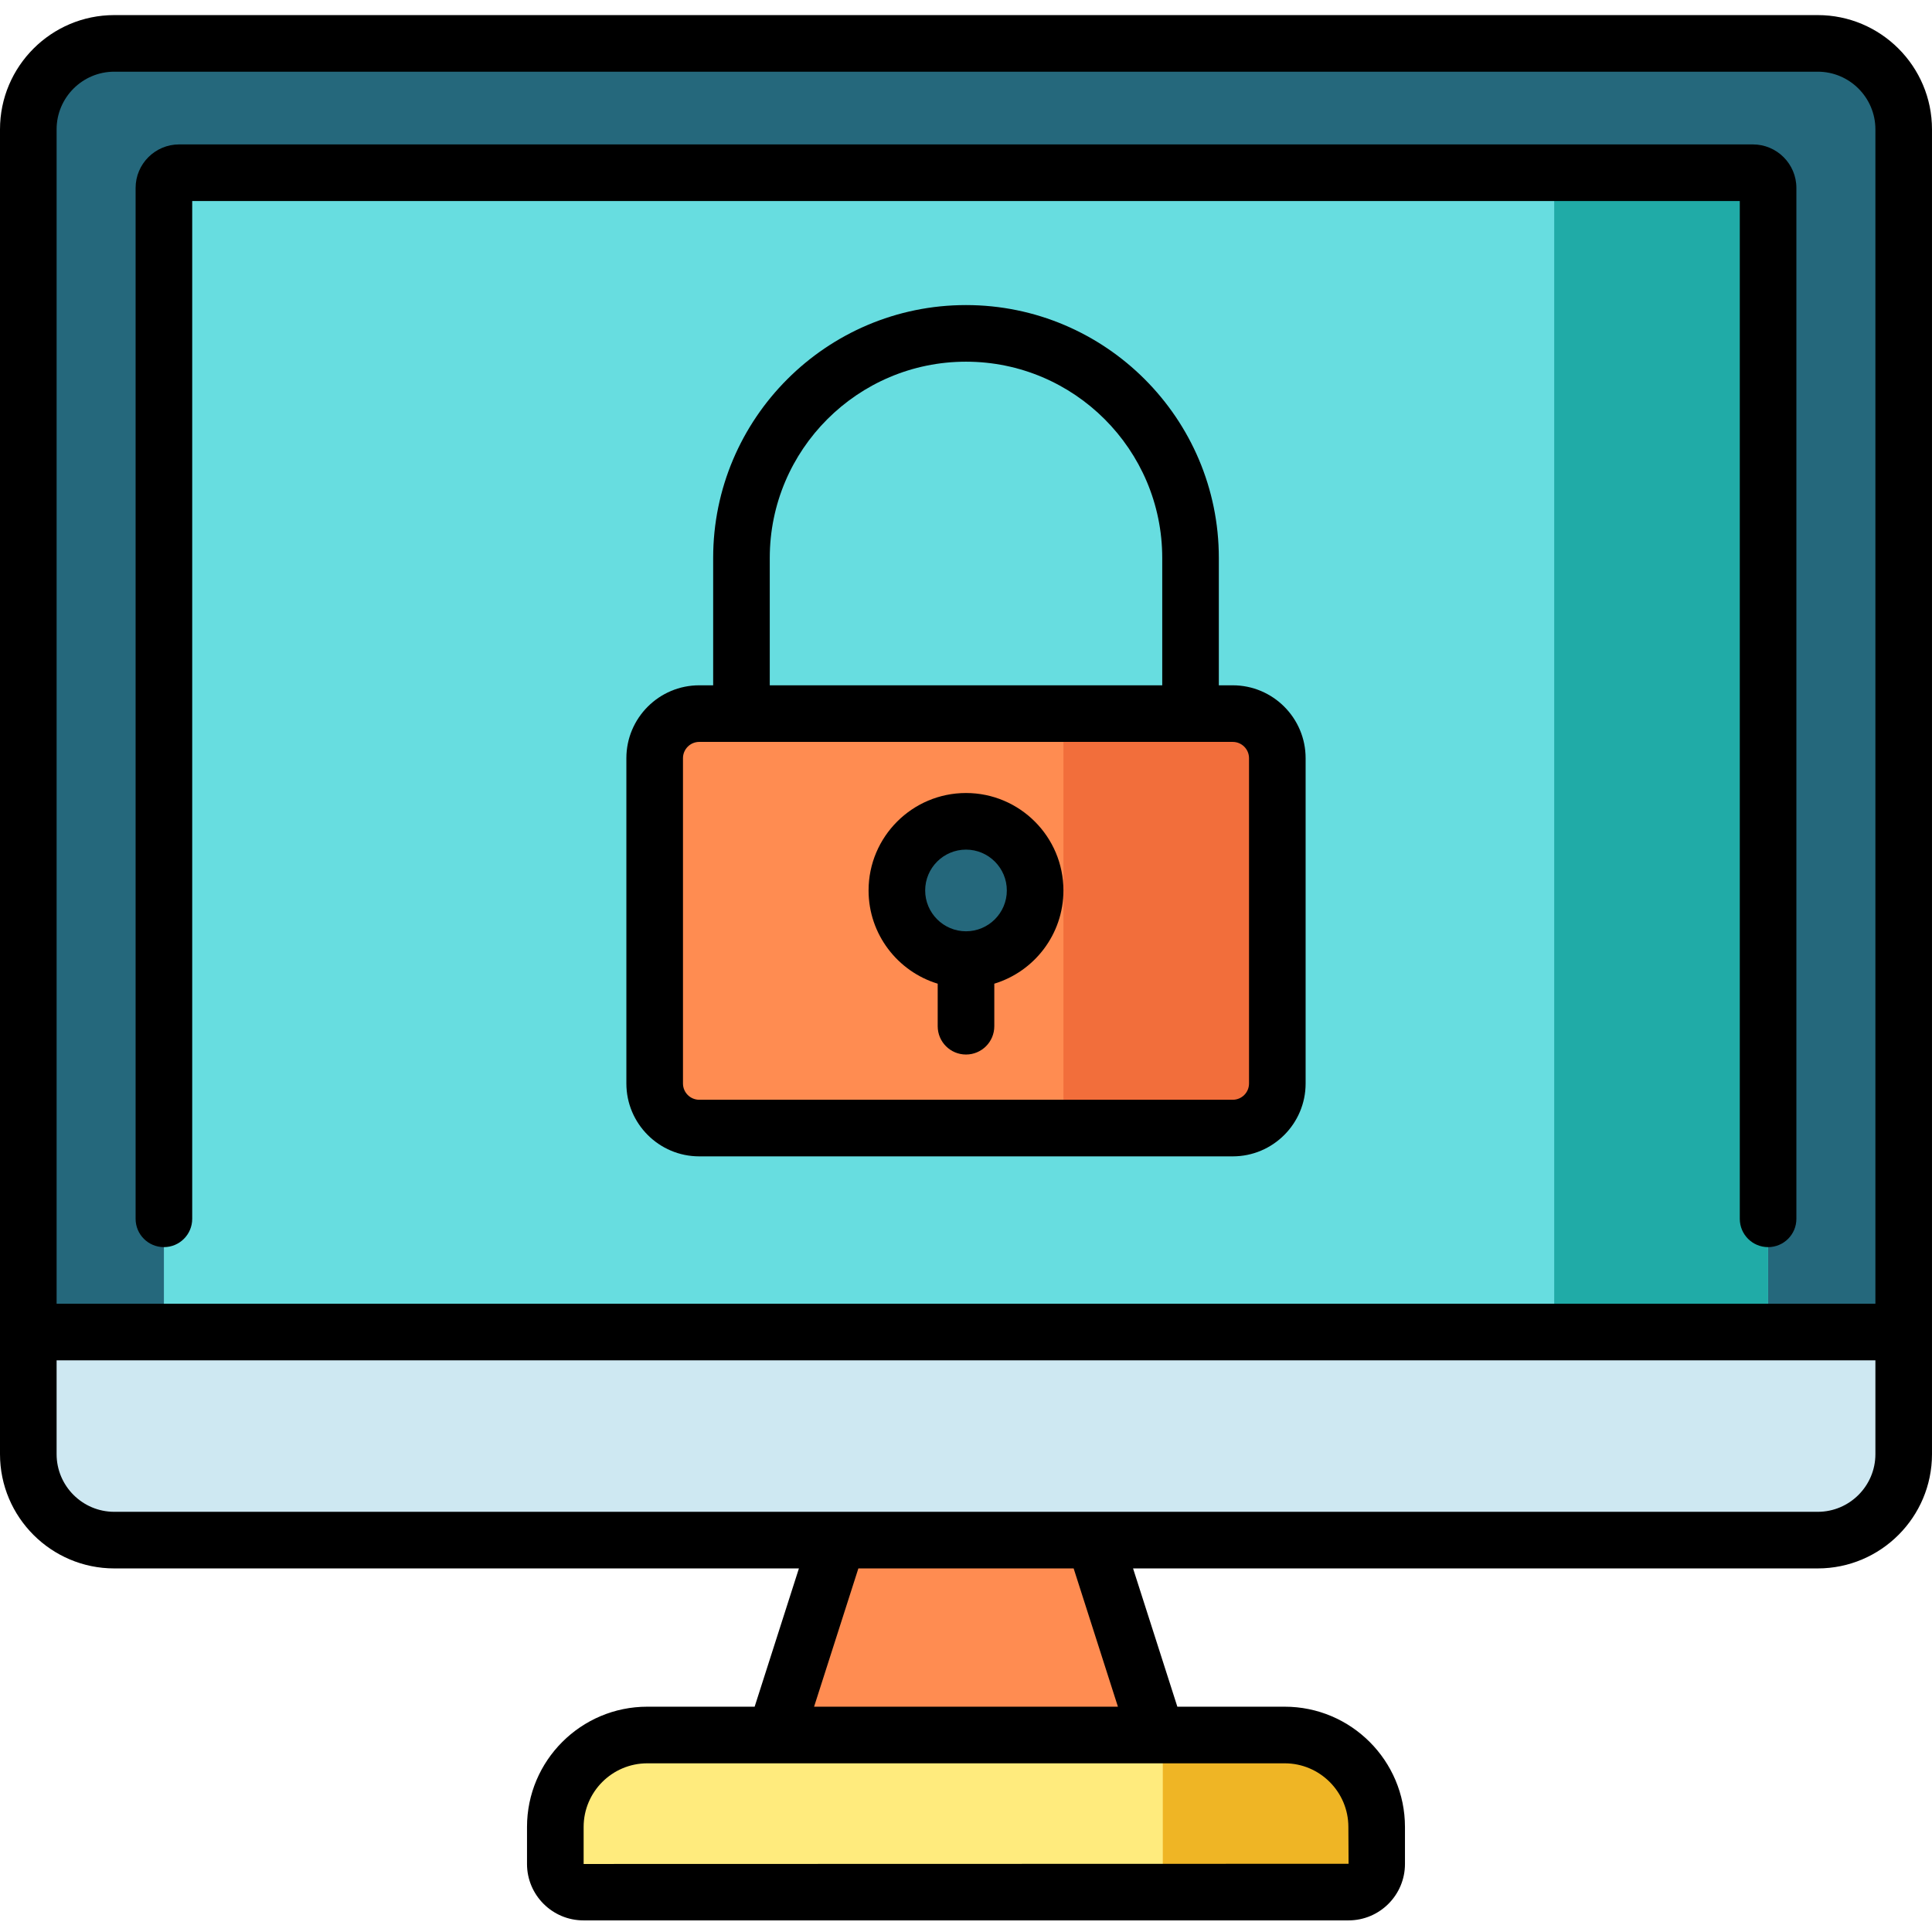
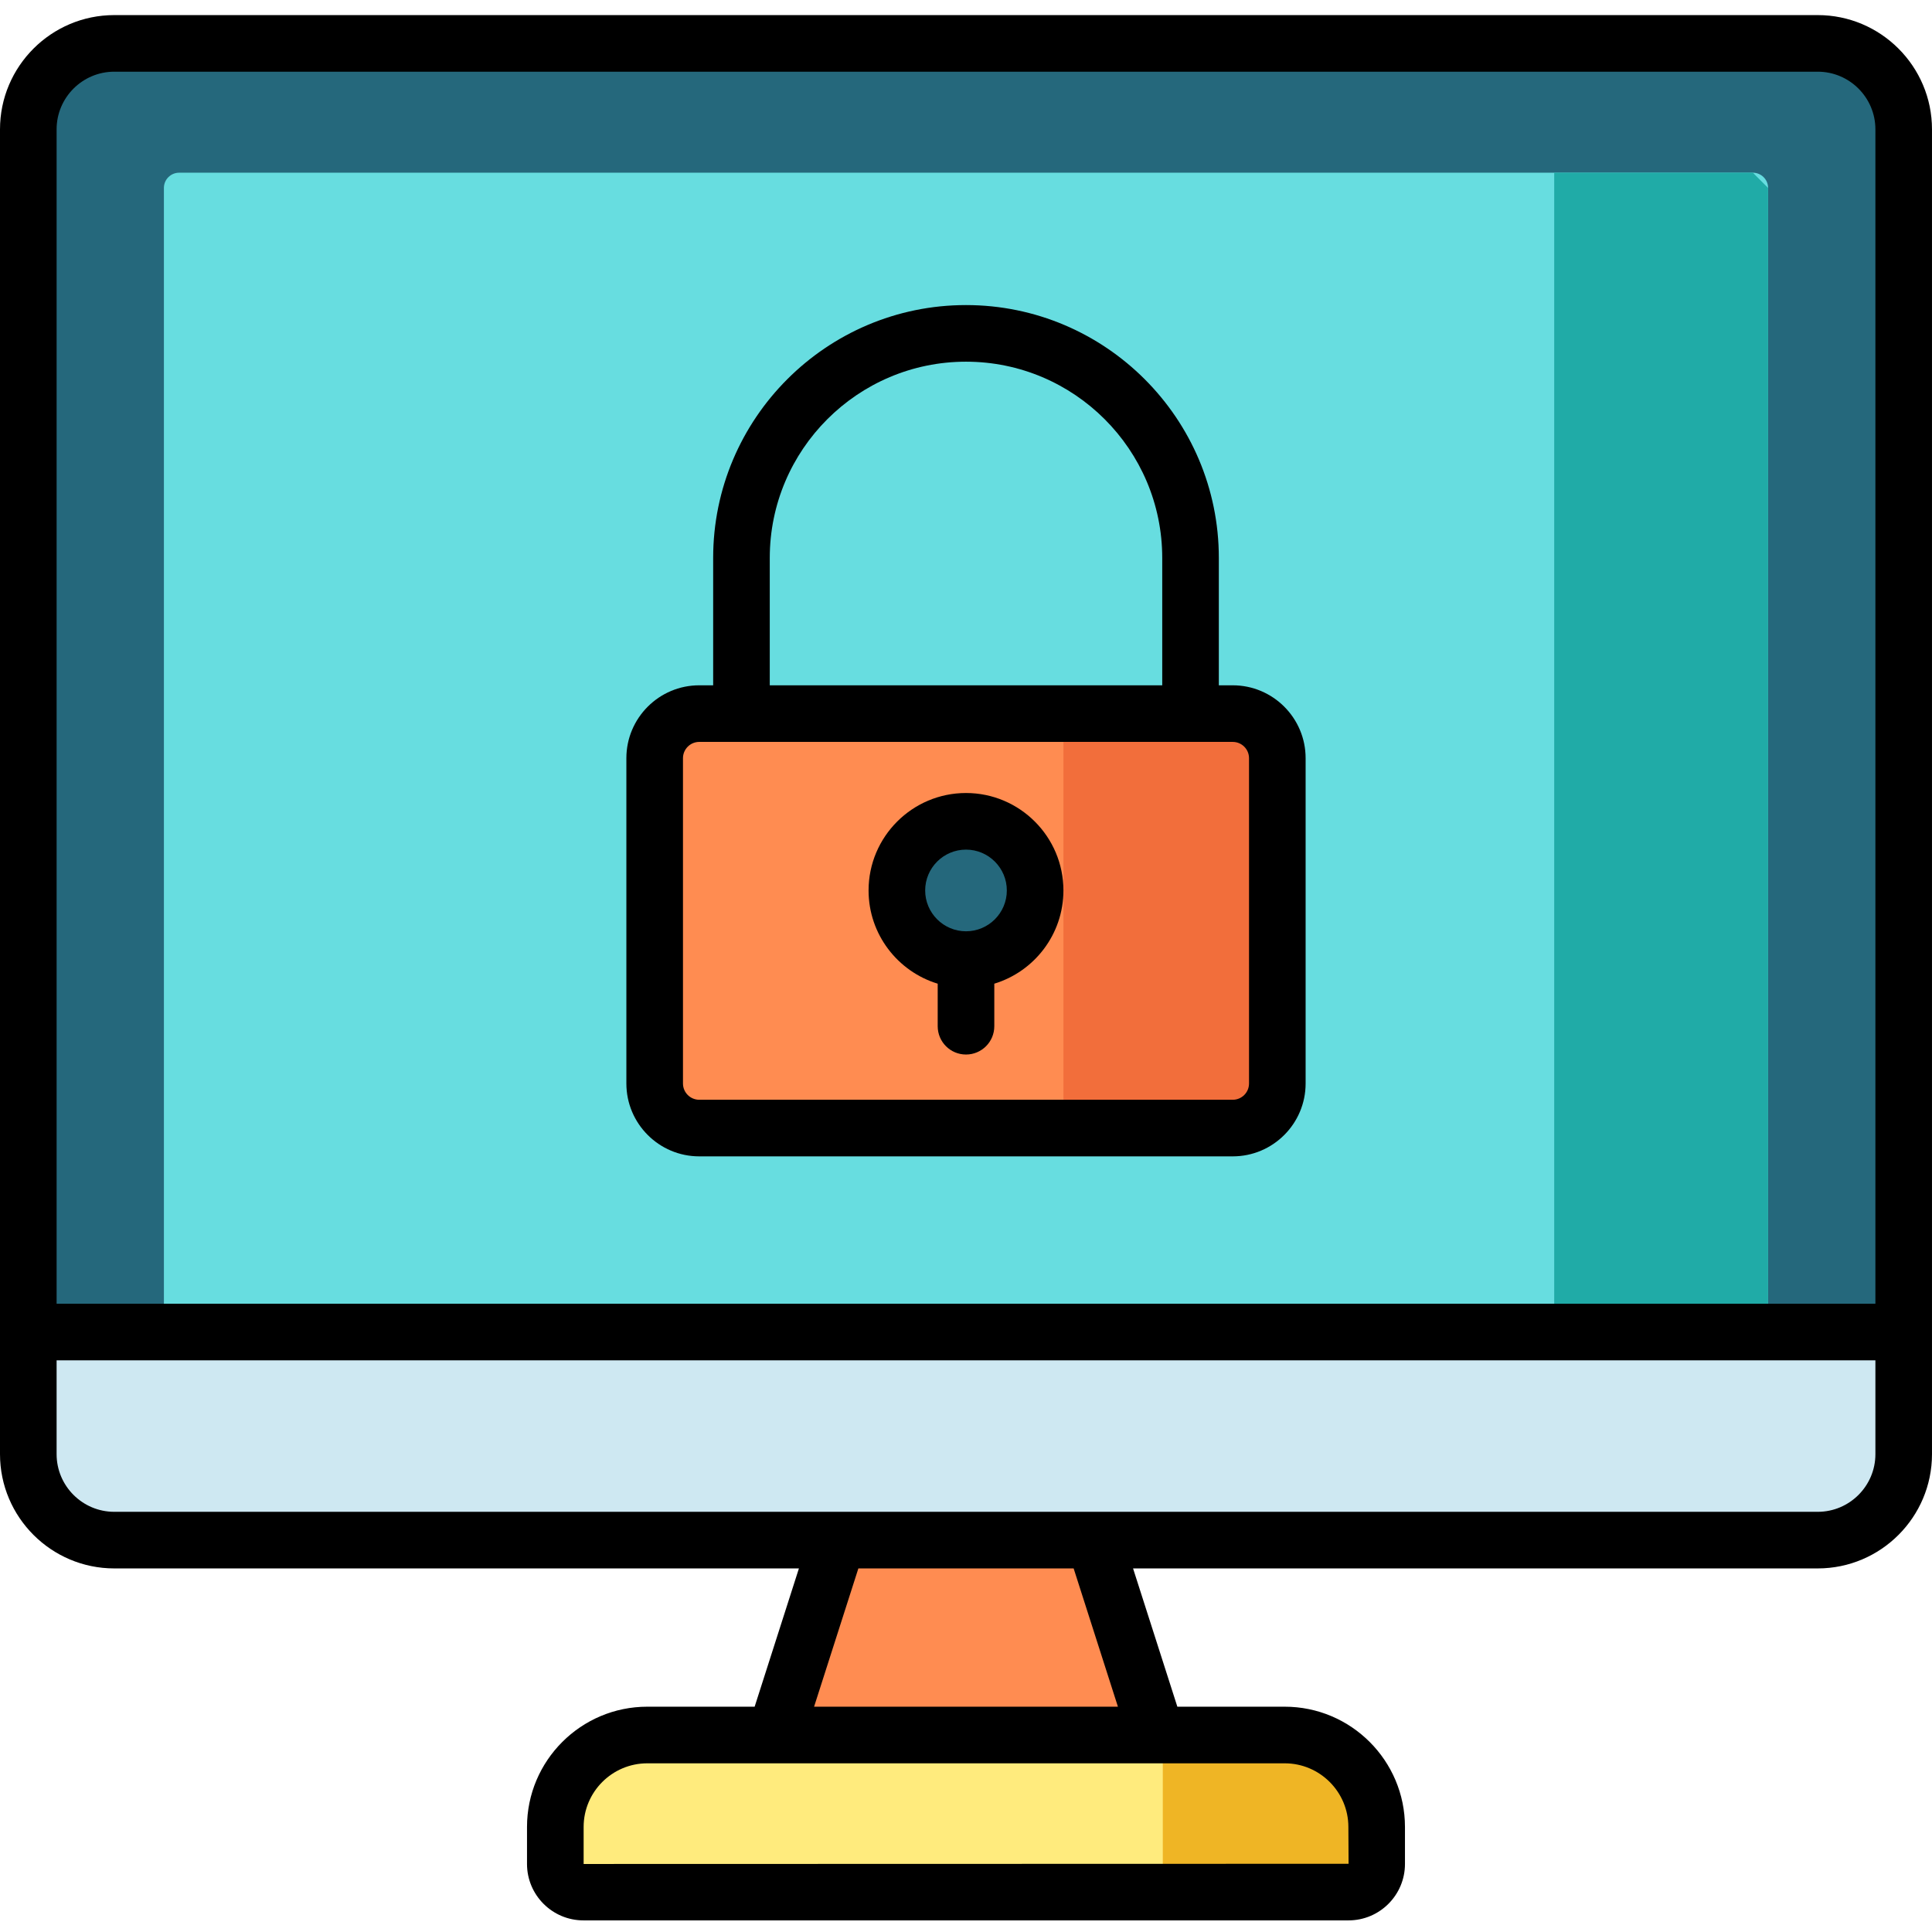
<svg xmlns="http://www.w3.org/2000/svg" height="512pt" viewBox="0 -3 512 511" width="512pt">
  <path d="m313.496 478.02h-114.992l30.145-94.125h54.703zm0 0" fill="#ff8c51" />
  <path d="m357.383 497.922h-202.766c-4.113 0-7.449-3.336-7.449-7.449v-9.805c0-13.461 10.91-24.371 24.371-24.371h168.922c13.461 0 24.371 10.91 24.371 24.371v9.805c0 4.113-3.336 7.449-7.449 7.449zm0 0" fill="#ffeb7d" />
  <path d="m340.461 456.297h-32.309v41.625h49.23c4.113 0 7.449-3.336 7.449-7.449v-9.805c0-13.461-10.91-24.371-24.371-24.371zm0 0" fill="#efb525" />
  <path d="m481.719 404.648h-451.438c-12.582 0-22.781-10.199-22.781-22.781v-351.086c0-12.582 10.199-22.781 22.781-22.781h451.438c12.582 0 22.781 10.199 22.781 22.781v351.086c0 12.582-10.199 22.781-22.781 22.781zm0 0" fill="#25687c" />
  <path d="m7.5 381.867c0 12.582 10.199 22.781 22.781 22.781h451.438c12.582 0 22.781-10.199 22.781-22.781v-32.363h-497zm0 0" fill="#cee8f2" />
  <path d="m468.562 349.504v-303.199c0-2.23-1.809-4.035-4.035-4.035h-417.055c-2.227 0-4.035 1.805-4.035 4.035v303.199zm0 0" fill="#67dde0" />
-   <path d="m464.527 42.27h-52.645v307.234h56.68v-303.199c0-2.23-1.809-4.035-4.035-4.035zm0 0" fill="#20aba7" />
+   <path d="m464.527 42.27h-52.645v307.234h56.68v-303.199zm0 0" fill="#20aba7" />
  <path d="m326.691 295.449h-141.383c-6.523 0-11.812-5.289-11.812-11.812v-86.211c0-6.523 5.289-11.812 11.812-11.812h141.383c6.527 0 11.812 5.289 11.812 11.812v86.211c0 6.523-5.289 11.812-11.812 11.812zm0 0" fill="#ff8c51" />
  <path d="m326.691 185.613h-44.867v109.836h44.867c6.523 0 11.812-5.289 11.812-11.812v-86.211c0-6.523-5.289-11.812-11.812-11.812zm0 0" fill="#f26e3b" />
  <path d="m274.32 232.48c0 10.117-8.203 18.32-18.32 18.32s-18.32-8.203-18.32-18.32c0-10.121 8.203-18.324 18.32-18.324s18.32 8.203 18.32 18.324zm0 0" fill="#25687c" />
  <path d="m481.719.5h-451.438c-16.699 0-30.281 13.586-30.281 30.281v351.086c0 16.695 13.582 30.281 30.281 30.281h181.441l-11.734 36.645h-28.453c-17.57 0-31.871 14.297-31.871 31.871v9.809c0 8.242 6.707 14.949 14.949 14.949h202.77c8.242 0 14.949-6.707 14.949-14.949v-9.809c0-17.574-14.297-31.871-31.871-31.871h-28.449l-11.738-36.645h181.445c16.699 0 30.281-13.586 30.281-30.281v-351.086c0-16.695-13.582-30.281-30.281-30.281zm-141.258 463.297c9.305 0 16.871 7.566 16.871 16.867l.055 9.758-202.719.051v-9.809c0-9.301 7.566-16.867 16.871-16.867zm-124.723-15 11.738-36.648h57.051l11.734 36.648zm281.262-66.93c0 8.426-6.855 15.281-15.281 15.281h-451.438c-8.426 0-15.281-6.855-15.281-15.281v-24.863h482zm0-39.863h-482v-311.223c0-8.426 6.855-15.281 15.281-15.281h451.438c8.426 0 15.281 6.855 15.281 15.281zm0 0" />
-   <path d="m464.523 34.77h-417.047c-6.363 0-11.539 5.176-11.539 11.535v273.195c0 4.145 3.359 7.5 7.5 7.5 4.145 0 7.5-3.355 7.5-7.5v-269.73h410.125v269.73c0 4.145 3.359 7.5 7.5 7.5s7.5-3.355 7.5-7.5v-273.195c0-6.363-5.176-11.535-11.539-11.535zm0 0" />
  <path d="m326.691 178.113h-3.688v-33.762c0-36.945-30.059-67.004-67.004-67.004s-67.004 30.059-67.004 67.004v33.762h-3.688c-10.648 0-19.312 8.664-19.312 19.312v86.211c0 10.648 8.664 19.312 19.312 19.312h141.383c10.652 0 19.312-8.664 19.312-19.312v-86.211c0-10.648-8.664-19.312-19.312-19.312zm-122.695-33.762c0-28.672 23.328-52 52.004-52s52.004 23.328 52.004 52v33.762h-104.008zm127.008 139.285c0 2.379-1.934 4.312-4.312 4.312h-141.383c-2.379 0-4.312-1.934-4.312-4.312v-86.211c0-2.375 1.934-4.312 4.312-4.312h141.383c2.379 0 4.312 1.938 4.312 4.312zm0 0" />
  <path d="m256 206.656c-14.238 0-25.82 11.586-25.82 25.824 0 11.629 7.727 21.488 18.32 24.707v11.273c0 4.145 3.359 7.5 7.5 7.5s7.5-3.355 7.5-7.5v-11.273c10.594-3.219 18.32-13.078 18.32-24.707 0-14.238-11.582-25.824-25.82-25.824zm0 36.645c-5.969 0-10.82-4.855-10.82-10.82 0-5.969 4.852-10.824 10.82-10.824s10.82 4.855 10.82 10.824c0 5.965-4.852 10.82-10.82 10.82zm0 0" />
</svg>